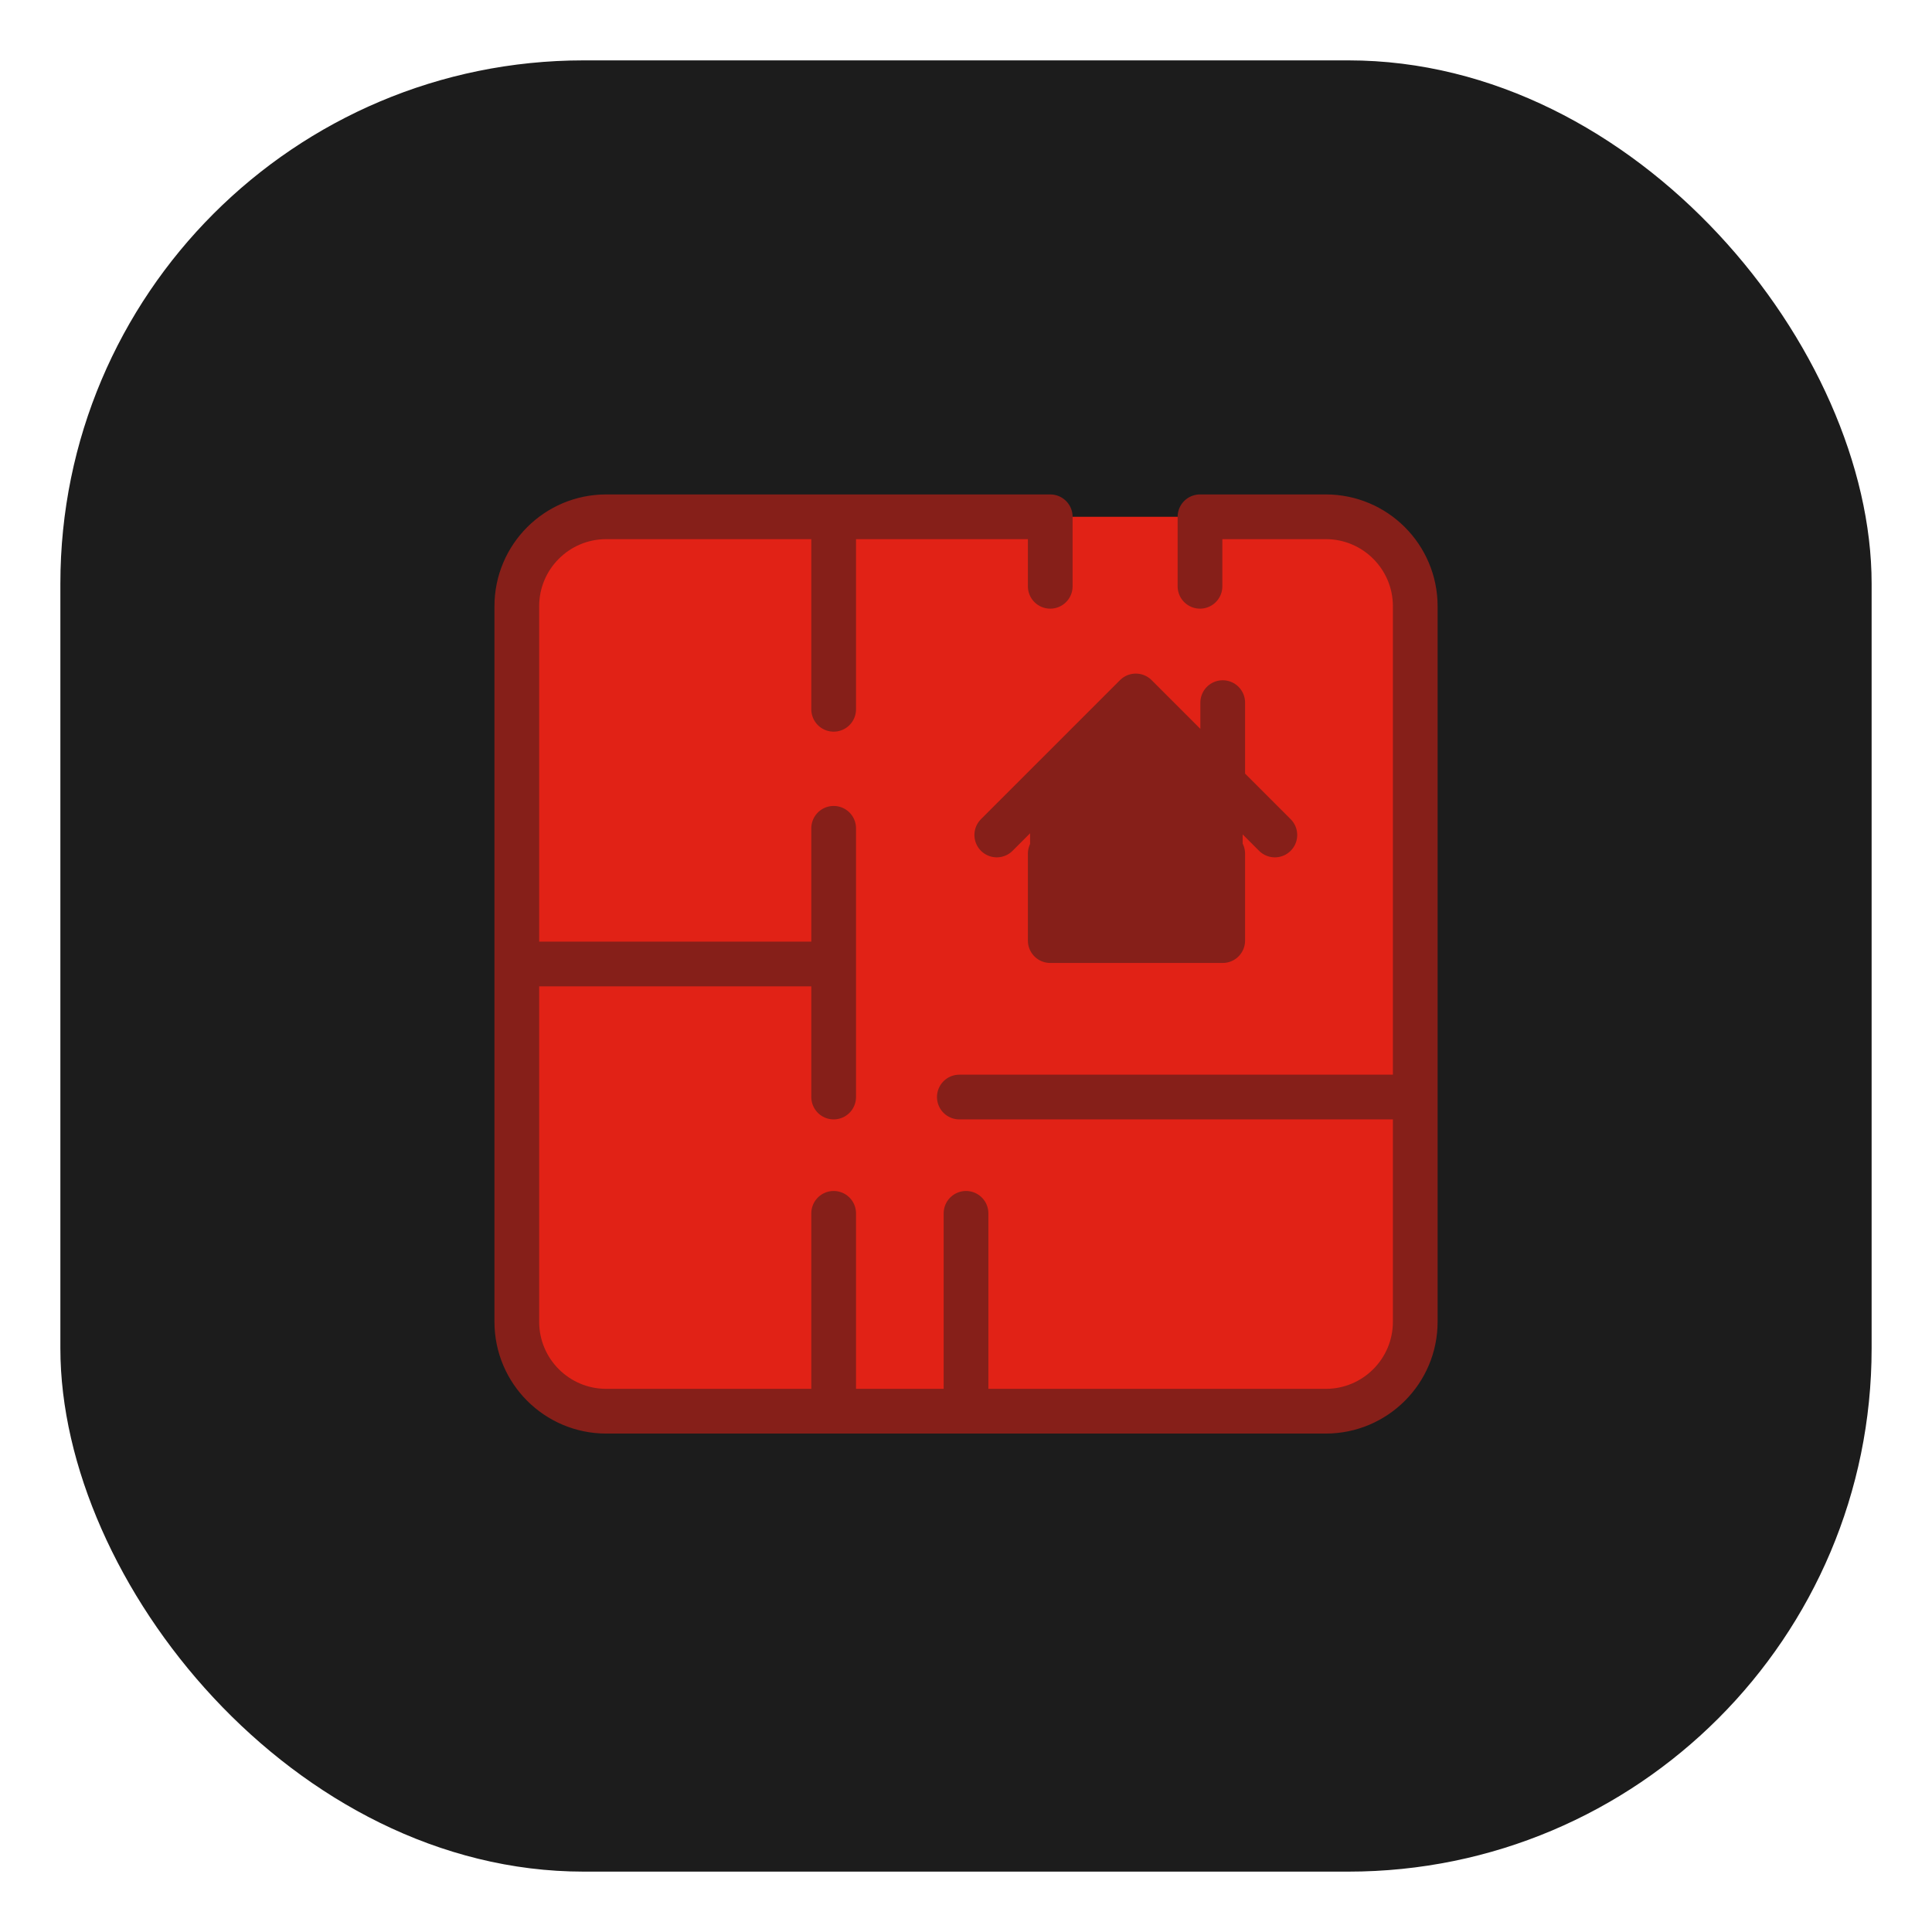
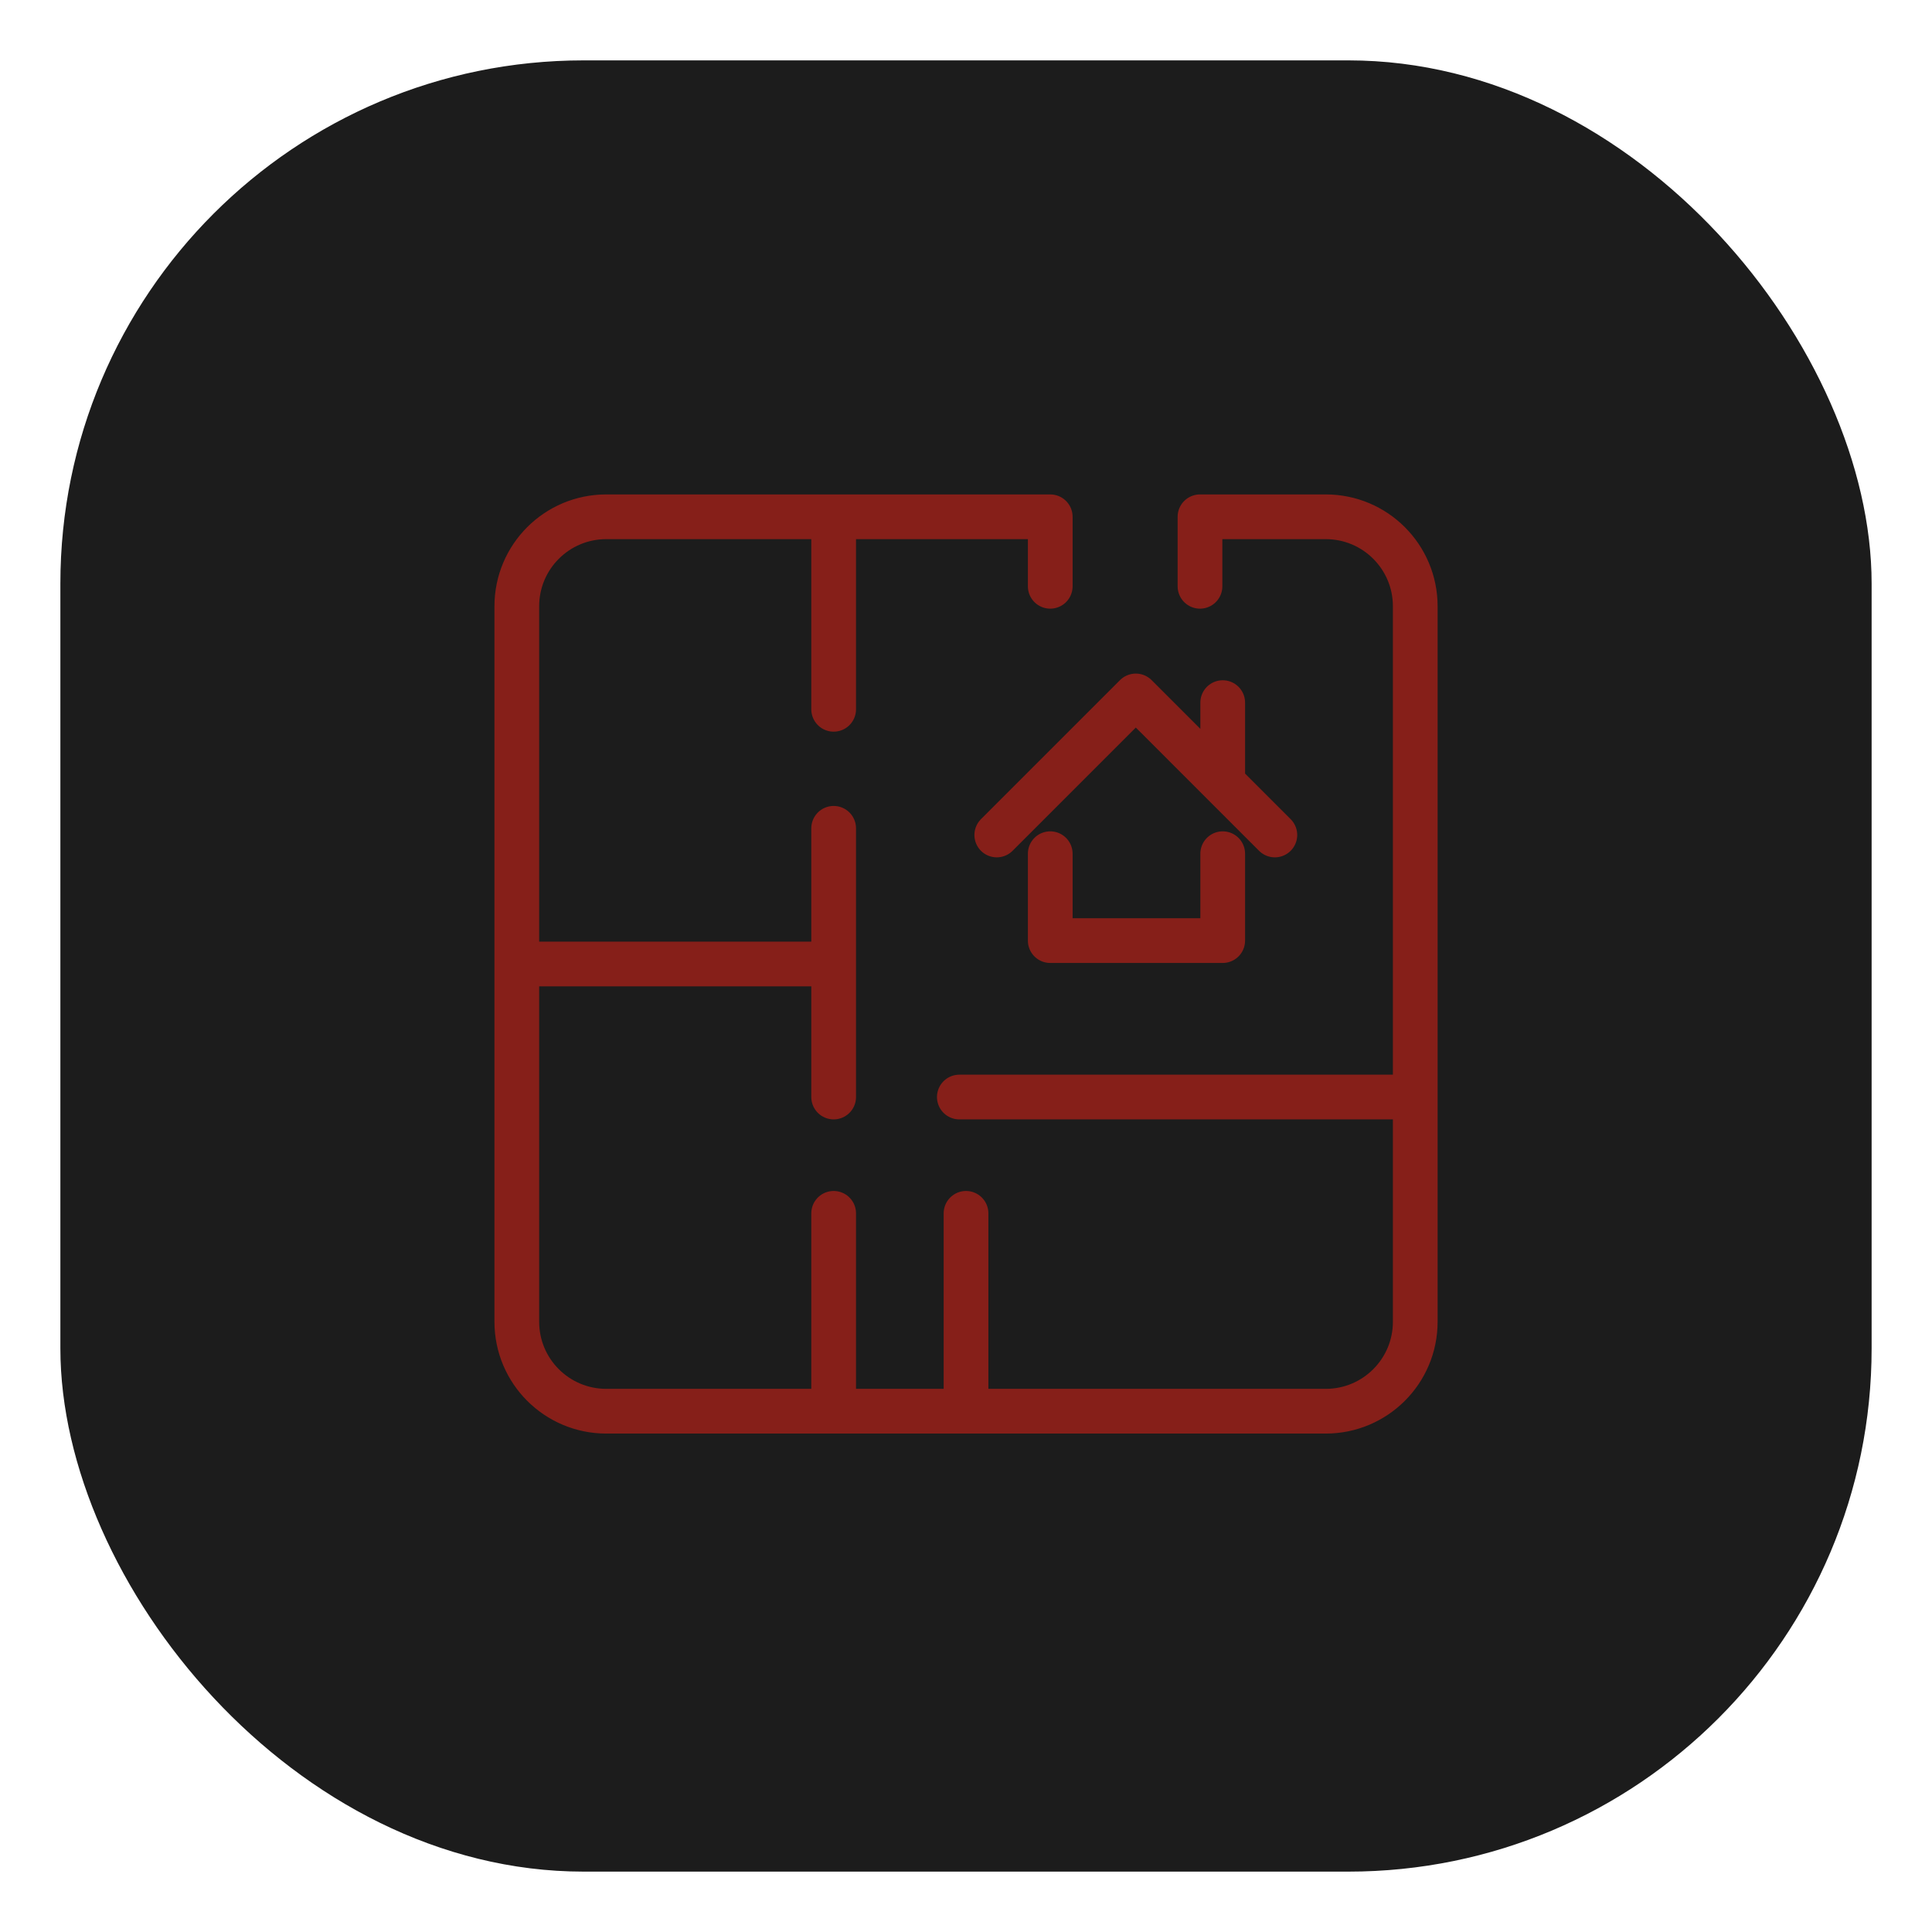
<svg xmlns="http://www.w3.org/2000/svg" width="96" height="96" viewBox="0 0 96 96" fill="none">
  <rect x="3" y="3" width="90" height="90" rx="26" fill="#1C1C1C" />
  <g opacity="0.4" filter="url(#filter0_f_123_79)">
-     <circle cx="48" cy="48" r="17.857" fill="#E12216" />
-   </g>
-   <path d="M59.627 25.679H65.878C68.333 25.679 70.323 27.669 70.323 30.123V54.511V65.678C70.323 68.132 68.333 70.122 65.878 70.122H48.001H41.424H30.124C27.669 70.122 25.68 68.132 25.68 65.678V47.901V30.123C25.68 27.669 27.669 25.679 30.124 25.679H41.424H52.186H59.627Z" fill="#E12216" />
-   <path d="M56.44 34.581L60.756 38.093L61.747 38.899V39.889V42.42V46.738H51.184V42.42V39.835V38.899L56.431 34.588L56.438 34.581L56.439 34.581L56.44 34.581Z" fill="#861F19" />
+     </g>
  <path d="M52.186 29.133V25.679H41.424M59.627 29.133V25.679H65.878C68.333 25.679 70.323 27.669 70.323 30.123V54.511M41.424 25.679H30.124C27.669 25.679 25.68 27.669 25.68 30.123V47.901M41.424 25.679V35.245M41.424 41.158V47.901M41.424 54.511V47.901M25.68 47.901V65.678C25.68 68.132 27.669 70.122 30.124 70.122H41.424M25.68 47.901H41.424M47.669 54.511H70.323M70.323 54.511V65.678C70.323 68.132 68.333 70.122 65.878 70.122H48.001M48.001 70.122V60.29M48.001 70.122H41.424M41.424 70.122V60.29M49.529 41.49L56.438 34.581L60.756 38.899M63.347 41.49L60.756 38.899M60.756 38.899V34.913M52.186 42.42V46.738H60.756V42.42" stroke="#861F19" stroke-width="2.222" stroke-linecap="round" stroke-linejoin="round" />
  <defs>
    <filter id="filter0_f_123_79" x="0.143" y="0.143" width="95.715" height="95.714" filterUnits="userSpaceOnUse" color-interpolation-filters="sRGB">
      <feFlood flood-opacity="0" result="BackgroundImageFix" />
      <feBlend mode="normal" in="SourceGraphic" in2="BackgroundImageFix" result="shape" />
      <feGaussianBlur stdDeviation="15" result="effect1_foregroundBlur_123_79" />
    </filter>
  </defs>
</svg>